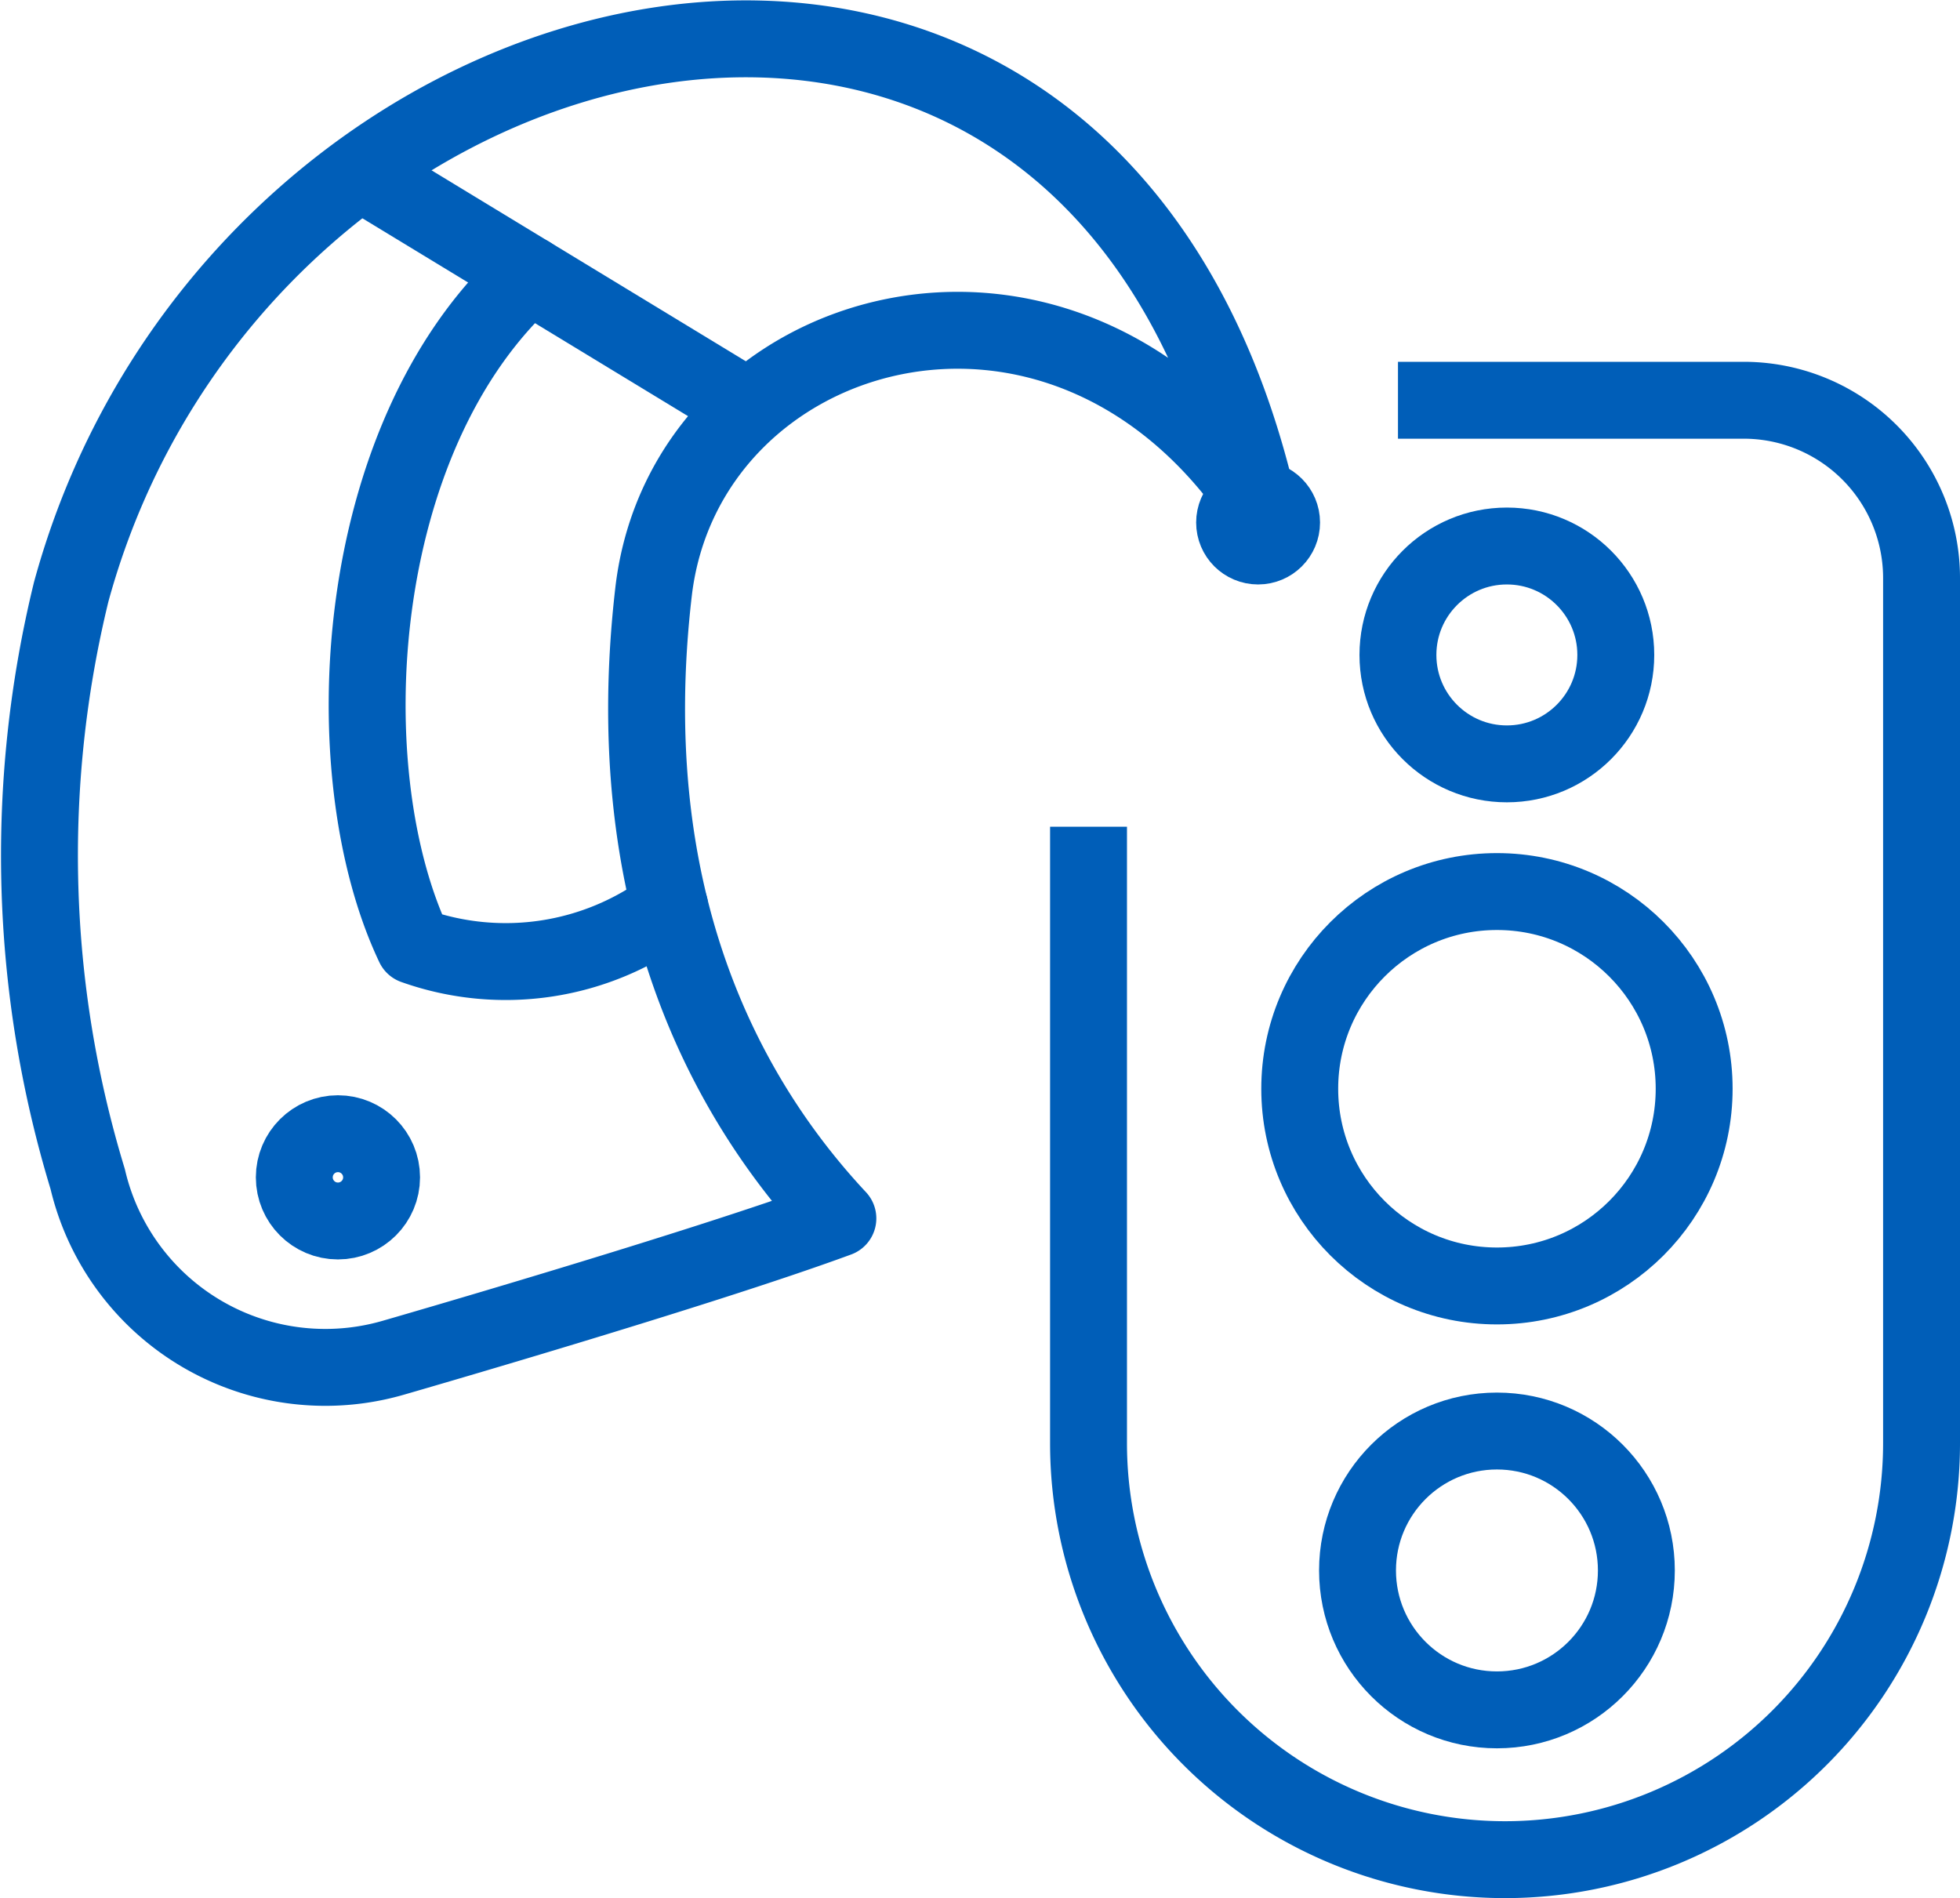
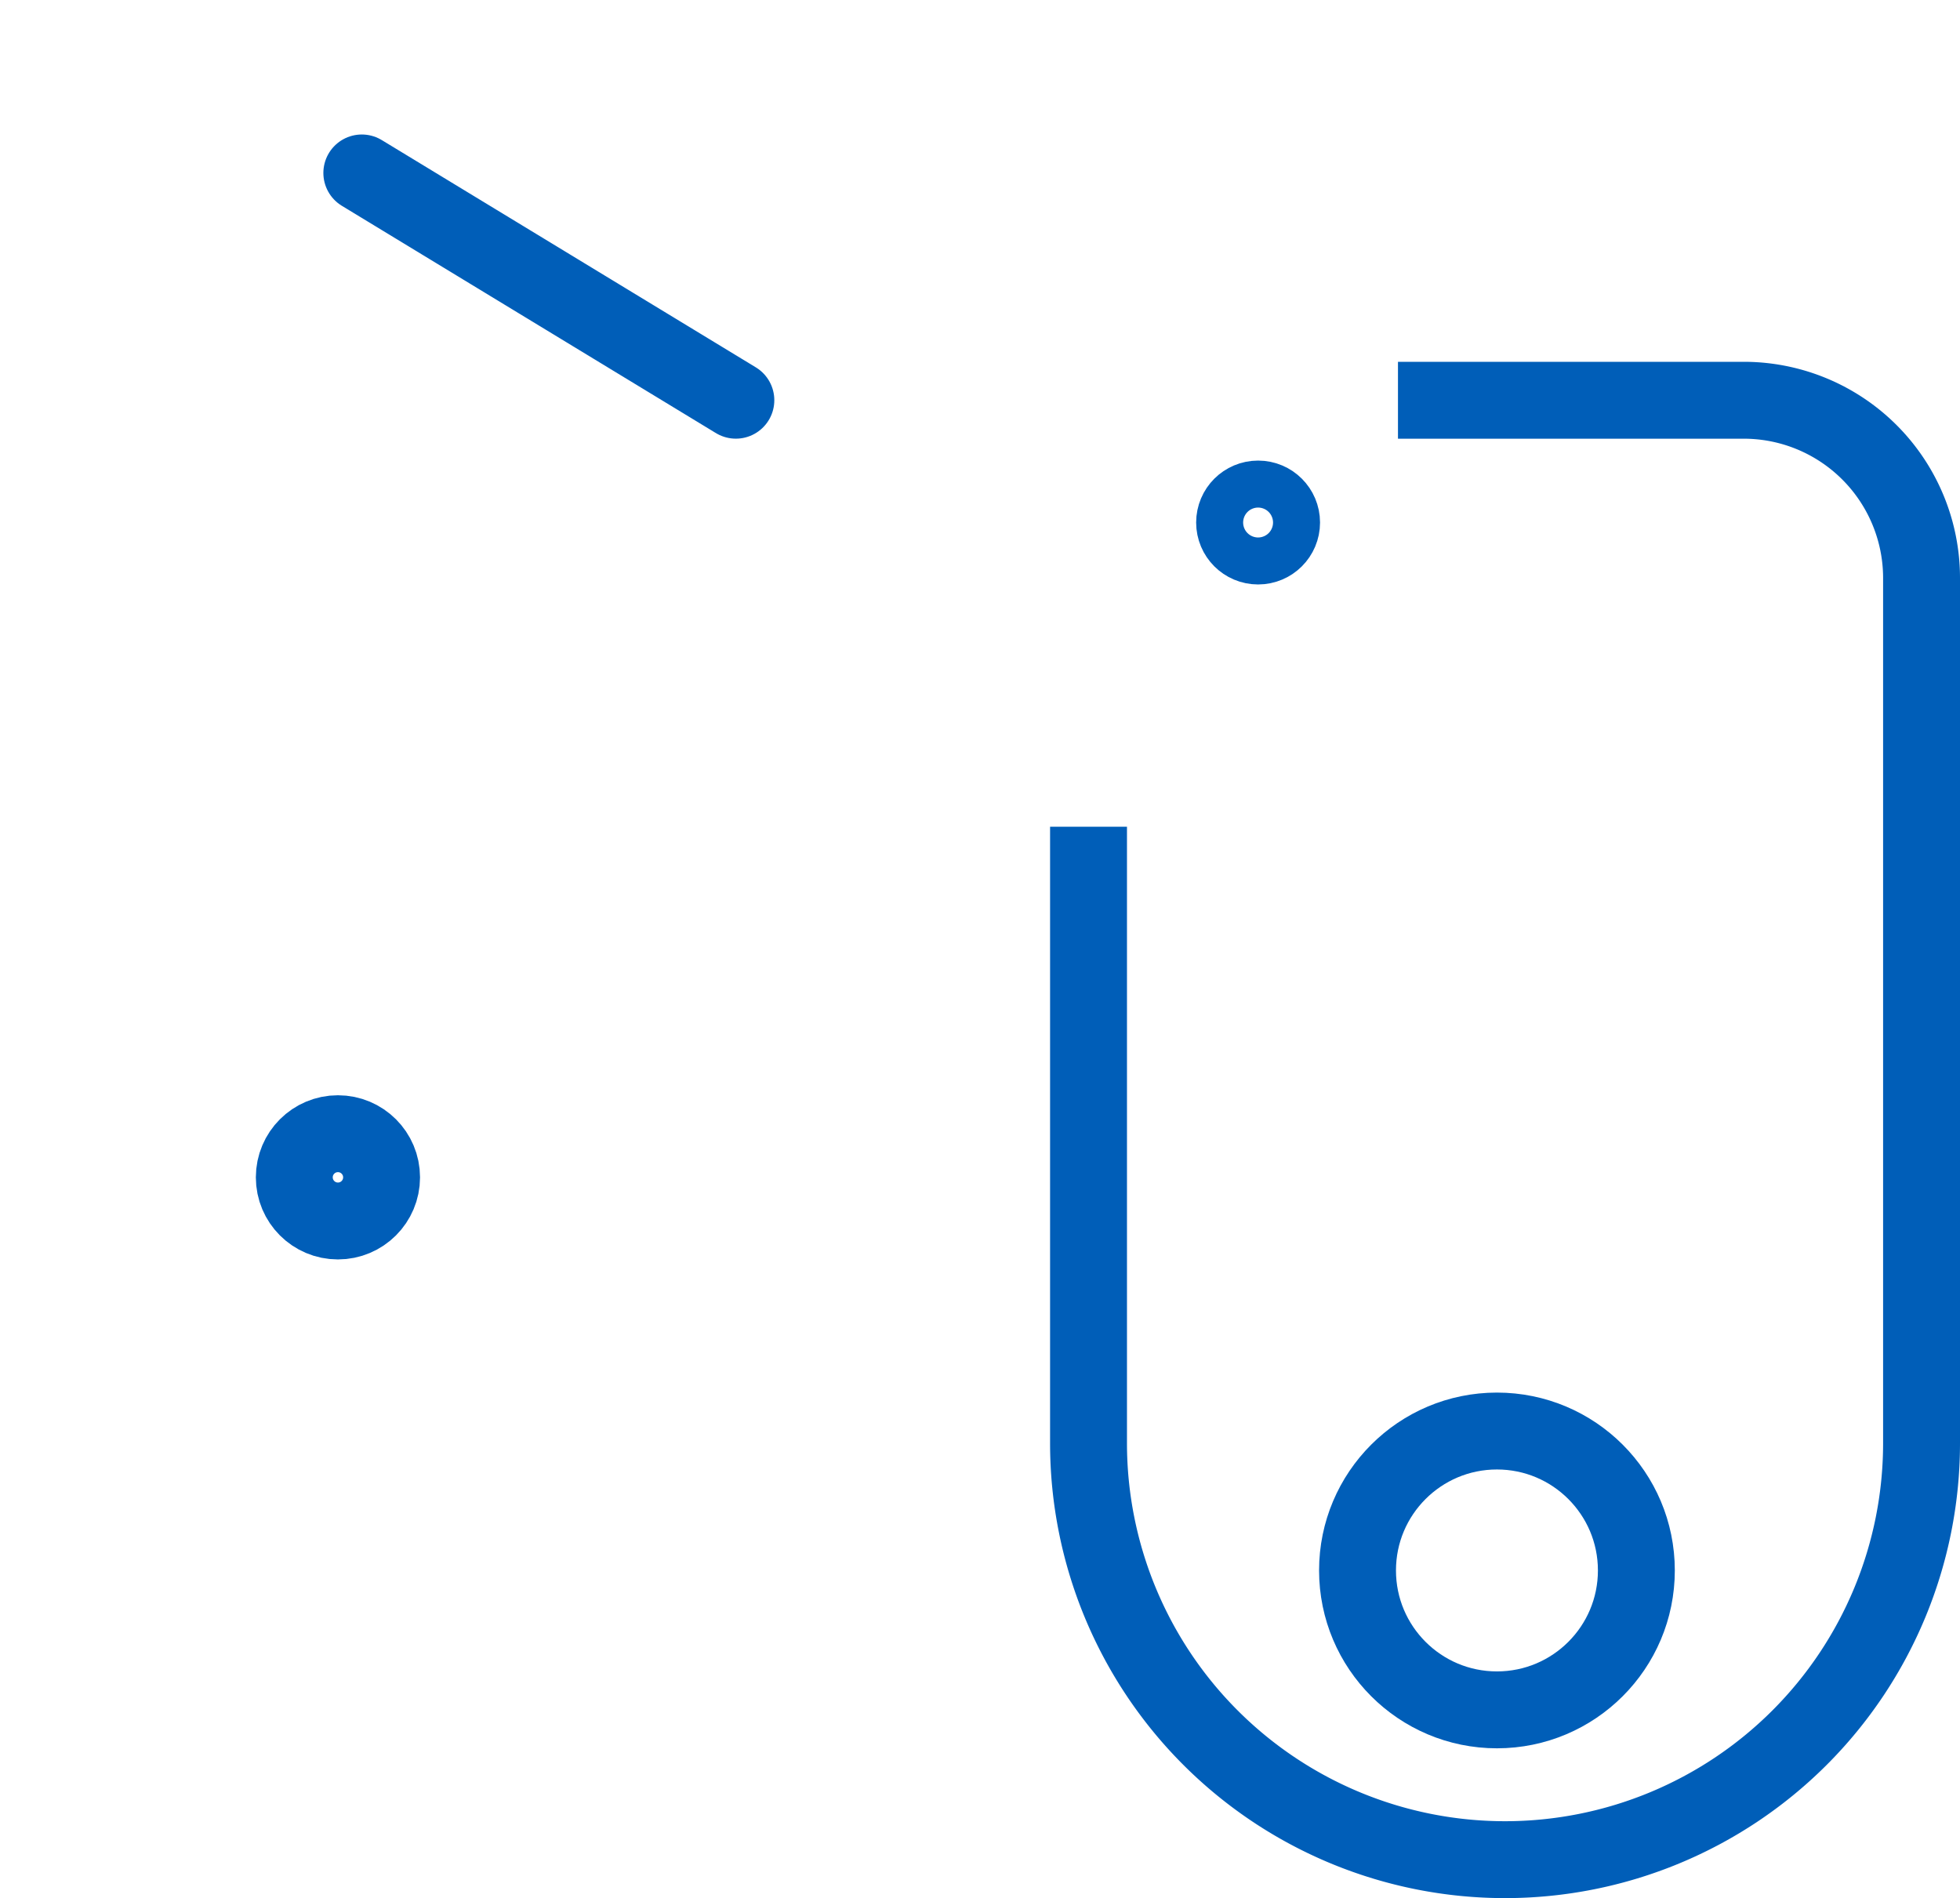
<svg xmlns="http://www.w3.org/2000/svg" width="50.975" height="49.37" viewBox="0 0 50.975 49.37">
  <g id="Group_3756" data-name="Group 3756" transform="translate(1.009 1.011)">
    <path id="Path_9265" data-name="Path 9265" d="M2816.662-843.392h8.992a4.625,4.625,0,0,1,4.625,4.625v22.5a10.833,10.833,0,0,1-10.833,10.832h0a10.832,10.832,0,0,1-10.832-10.832V-832.3" transform="translate(-2781.313 852.791)" fill="none" stroke="#005eb8" stroke-width="2" />
-     <ellipse id="Ellipse_186" data-name="Ellipse 186" cx="5.129" cy="5.129" rx="5.129" ry="5.129" transform="translate(32.794 22.177)" fill="none" stroke="#005eb8" stroke-width="2" />
    <ellipse id="Ellipse_187" data-name="Ellipse 187" cx="3.626" cy="3.626" rx="3.626" ry="3.626" transform="translate(34.297 36.208)" fill="none" stroke="#005eb8" stroke-width="2" />
-     <ellipse id="Ellipse_188" data-name="Ellipse 188" cx="2.833" cy="2.833" rx="2.833" ry="2.833" transform="translate(35.348 13.19)" fill="none" stroke="#005eb8" stroke-width="2" />
-     <path id="Path_9266" data-name="Path 9266" d="M2777.187-853.045c-4.41-18.981-26.53-13.589-30.868,2.3a28.871,28.871,0,0,0,.428,15.27,6.349,6.349,0,0,0,7.945,4.651s7.923-2.283,11.566-3.625c-3.067-3.283-5.7-8.5-4.793-16.3C2762.282-857.742,2772.01-860.666,2777.187-853.045Z" transform="translate(-2745.476 865.127)" fill="none" stroke="#005eb8" stroke-linejoin="round" stroke-width="2" />
    <ellipse id="Ellipse_189" data-name="Ellipse 189" cx="0.611" cy="0.611" rx="0.611" ry="0.611" transform="translate(31.1 11.968)" fill="none" stroke="#005eb8" stroke-width="2" />
    <line id="Line_98" data-name="Line 98" x2="9.728" y2="5.911" transform="translate(8.401 3.487)" fill="none" stroke="#005eb8" stroke-linecap="round" stroke-linejoin="round" stroke-width="2" />
-     <path id="Path_9267" data-name="Path 9267" d="M2769.446-850.936c-4.668,4.221-5.135,12.956-3,17.45a7.1,7.1,0,0,0,6.649-1.013" transform="translate(-2756.686 857.072)" fill="none" stroke="#005eb8" stroke-linecap="round" stroke-linejoin="round" stroke-width="2" />
    <ellipse id="Ellipse_190" data-name="Ellipse 190" cx="1.135" cy="1.135" rx="1.135" ry="1.135" transform="translate(6.645 28.475)" fill="none" stroke="#005eb8" stroke-width="2" />
  </g>
</svg>